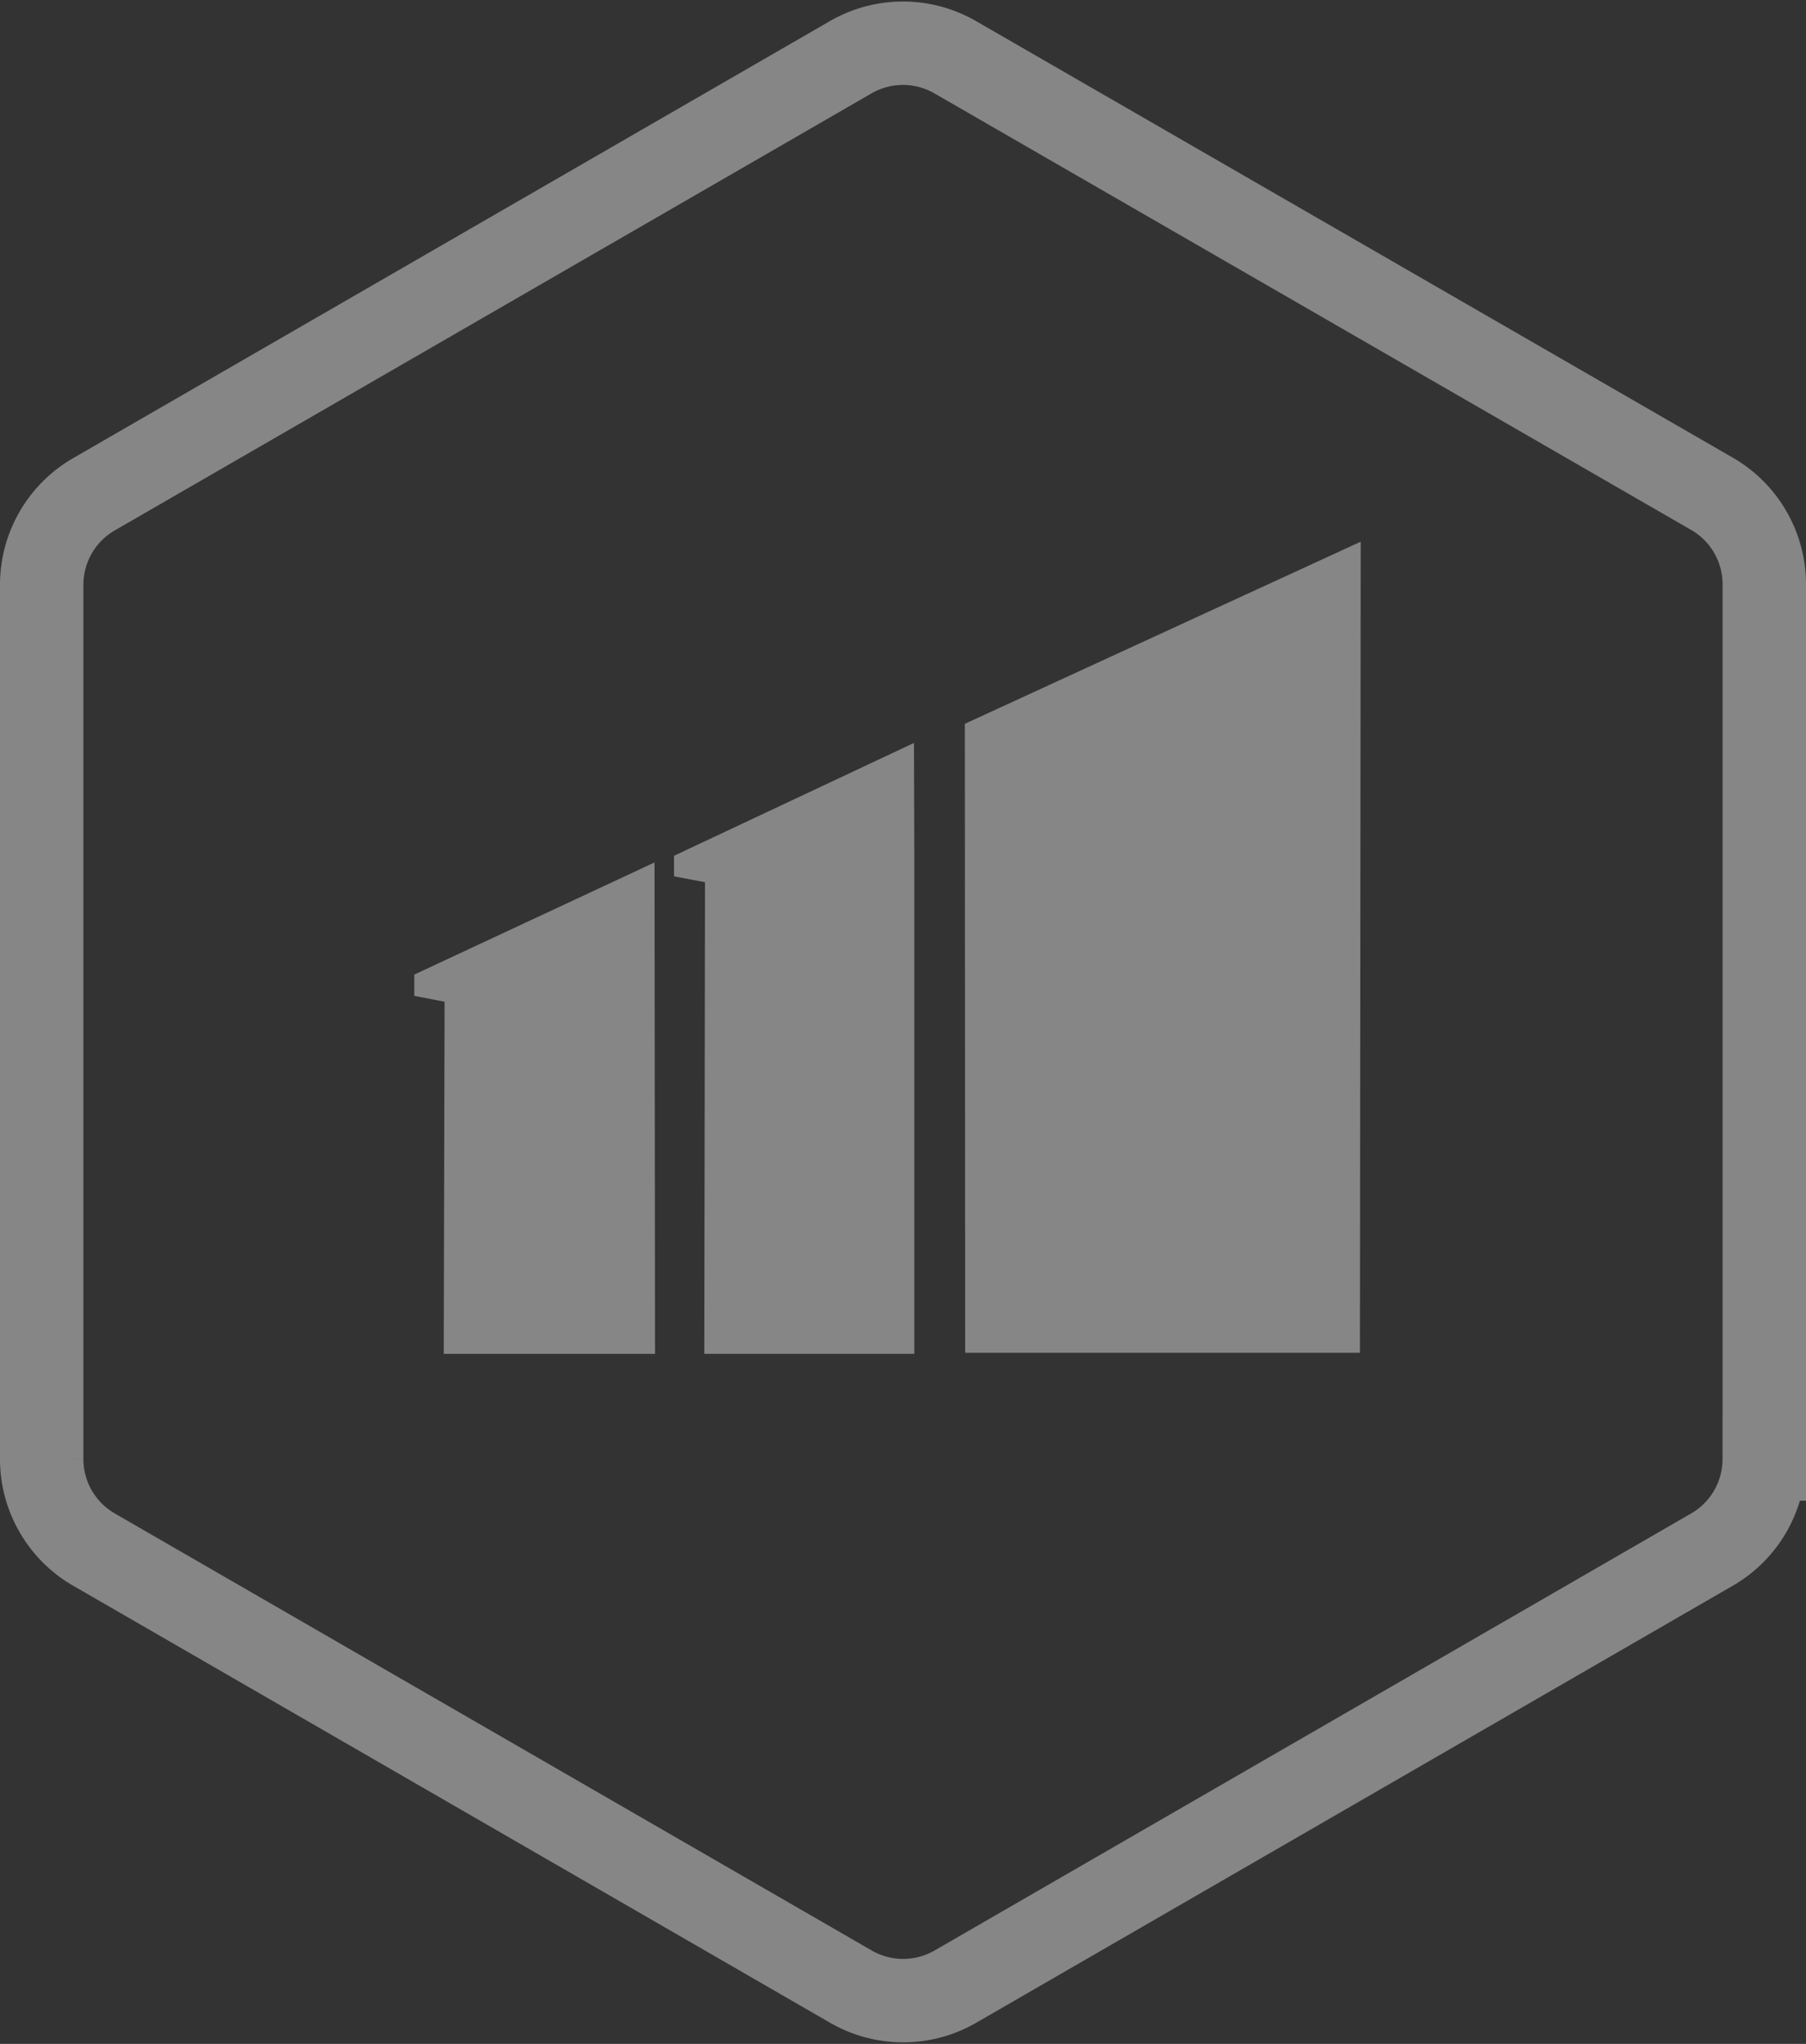
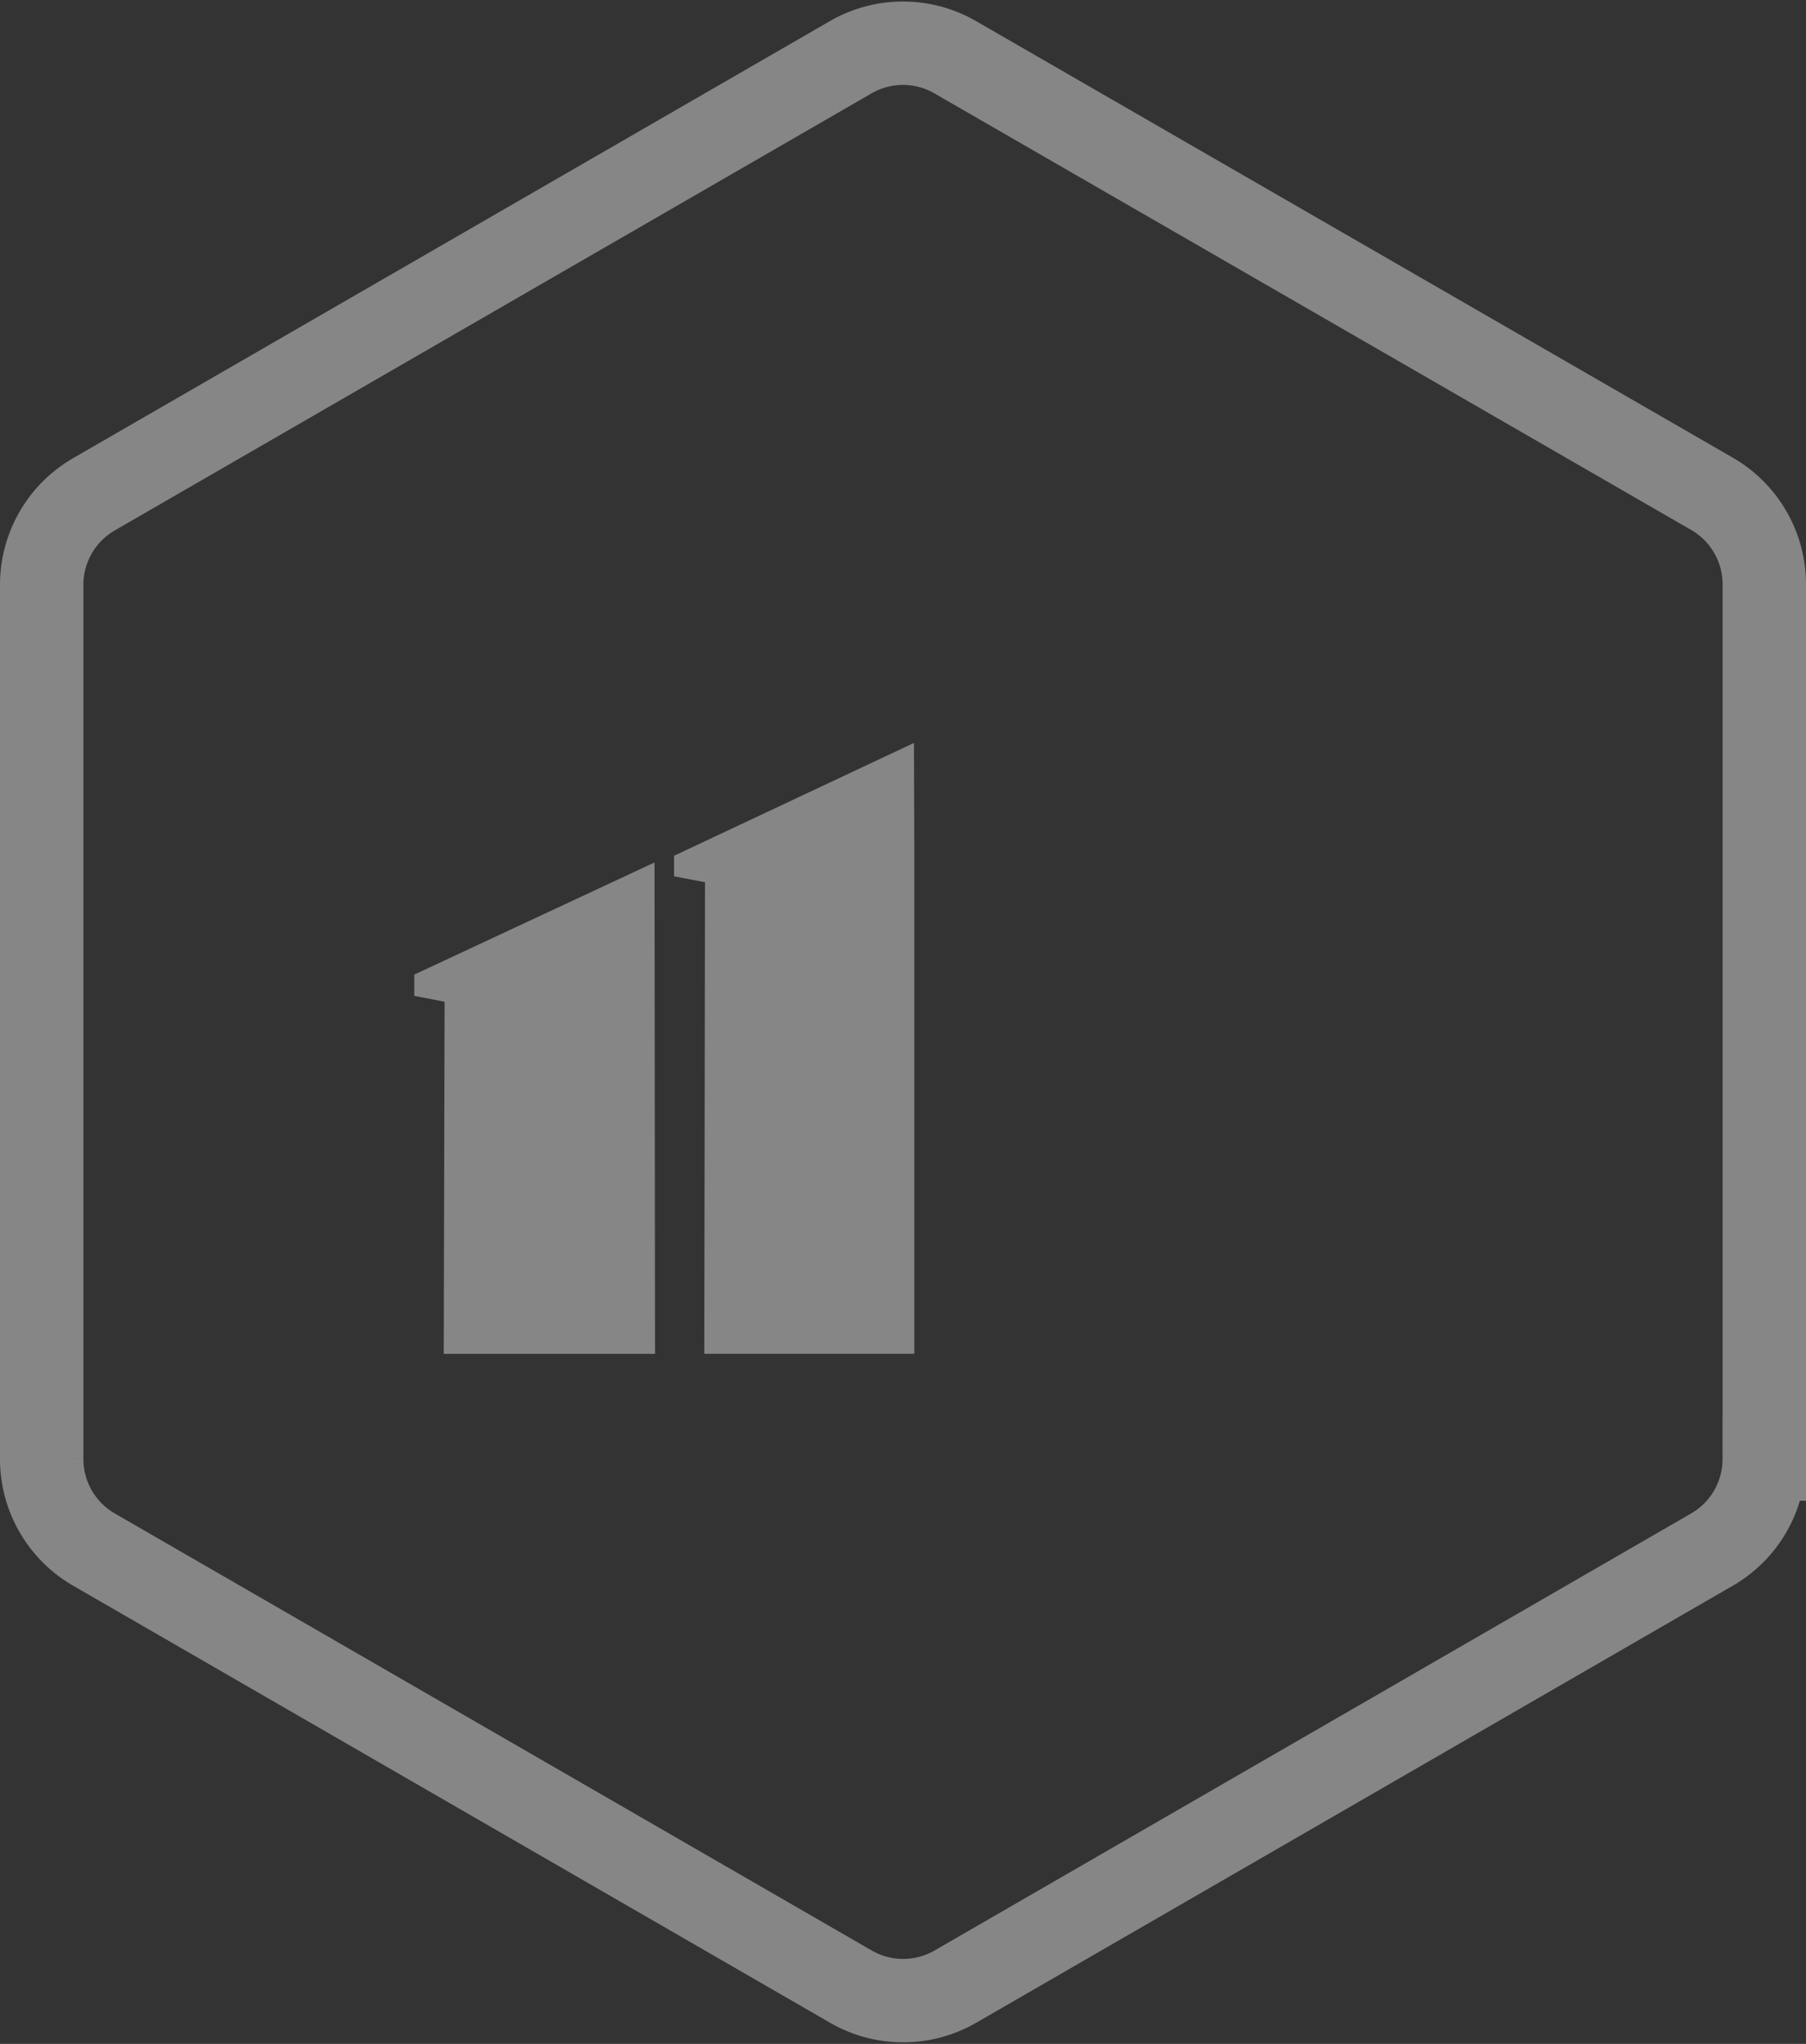
<svg xmlns="http://www.w3.org/2000/svg" width="32.482" height="36.755" viewBox="0 0 32.482 36.755">
  <rect x="0" y="0" width="32.482" height="36.755" fill="#333333" stroke="none" />
  <g id="_110-iconebranco-05" data-name="110-iconebranco-05" transform="translate(0.75 0.777)" opacity="0.41">
    <path id="Caminho_7" data-name="Caminho 7" d="M35.191,35.99,30.87,38.007v.382l.545.106L31.4,44.827h3.8Z" transform="translate(-24.169 -21.258)" fill="#fff" />
    <path id="Caminho_8" data-name="Caminho 8" d="M42.651,43.545v-8.48h0v-.589h0l-.006-1.916L38.33,34.589v.37l.557.106-.013,8.48Z" transform="translate(-26.957 -19.977)" fill="#fff" />
-     <path id="Caminho_9" data-name="Caminho 9" d="M46.686,41.366h7.1L53.8,26.78,46.68,30.055Z" transform="translate(-30.077 -17.816)" fill="#fff" />
    <path id="Caminho_10" data-name="Caminho 10" d="M51.152,37.928V22.2a1.879,1.879,0,0,0-.939-1.628L36.6,12.72a1.879,1.879,0,0,0-1.879,0L21.109,20.58a1.879,1.879,0,0,0-.939,1.628v15.72a1.879,1.879,0,0,0,.939,1.628l13.615,7.86a1.879,1.879,0,0,0,1.879,0l13.609-7.86a1.879,1.879,0,0,0,.939-1.628Z" transform="translate(-20.17 -12.468)" fill="none" stroke="#fff" stroke-miterlimit="10" stroke-width="1.5" />
  </g>
</svg>